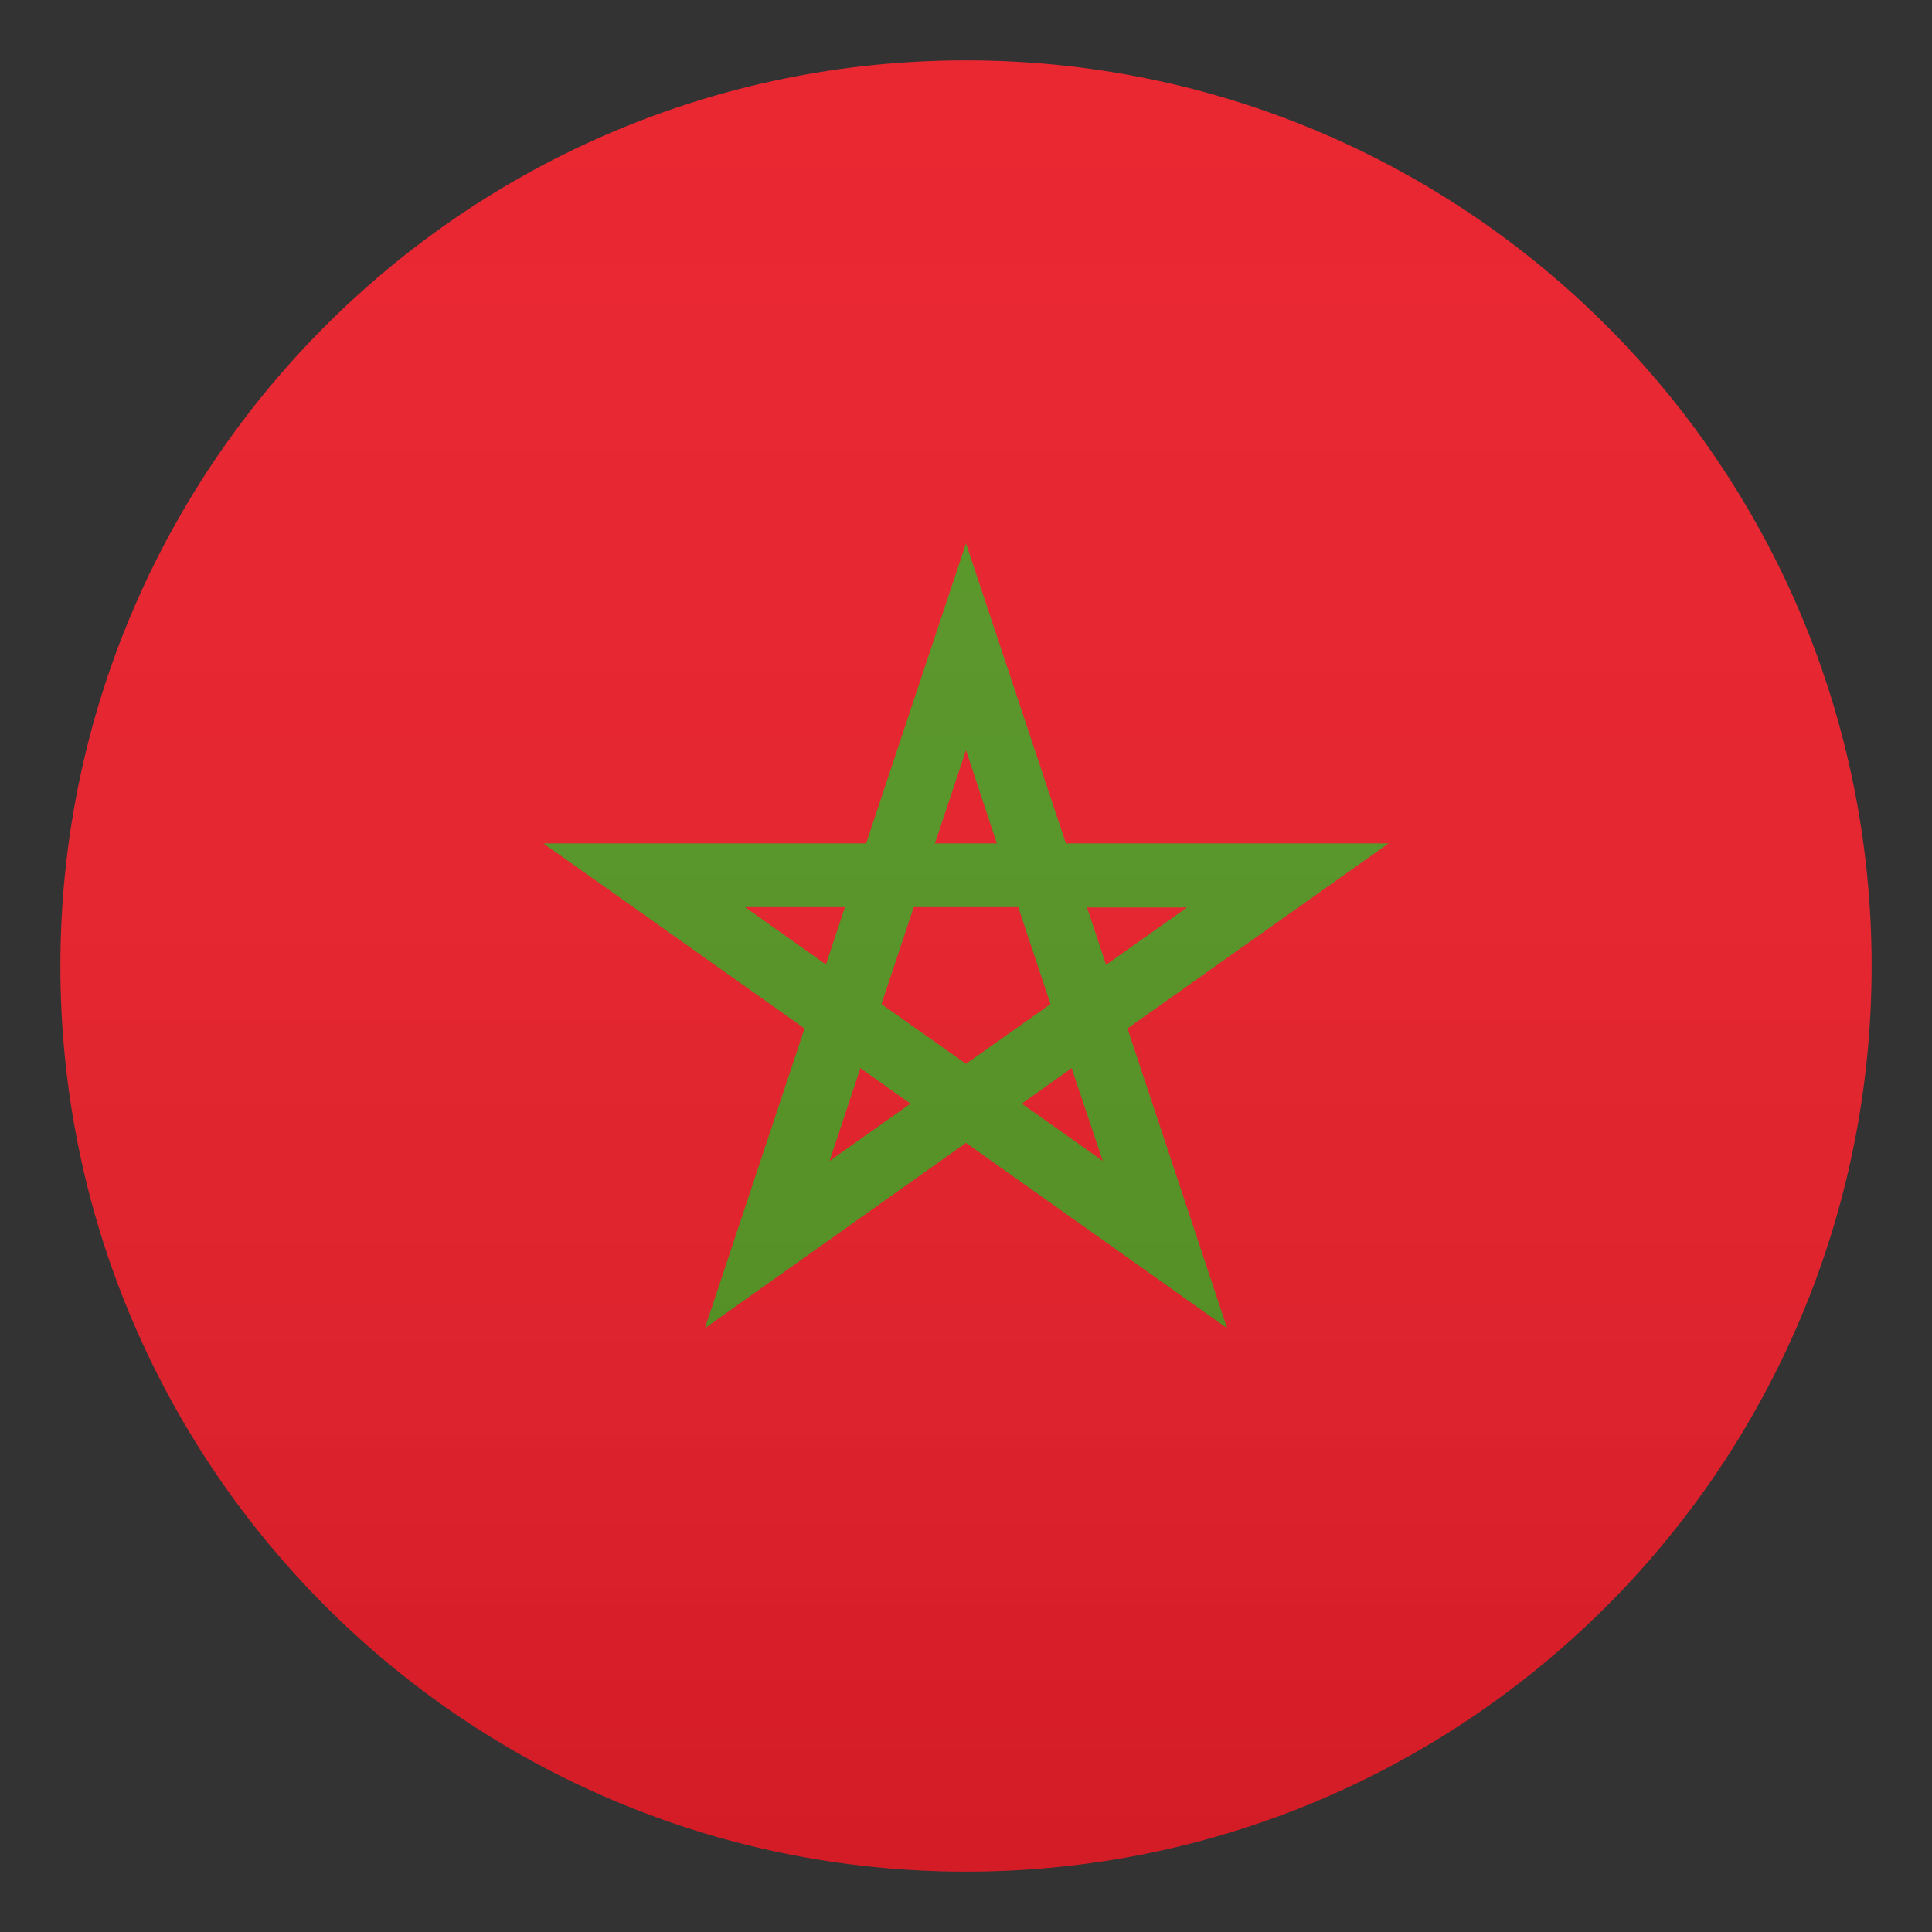
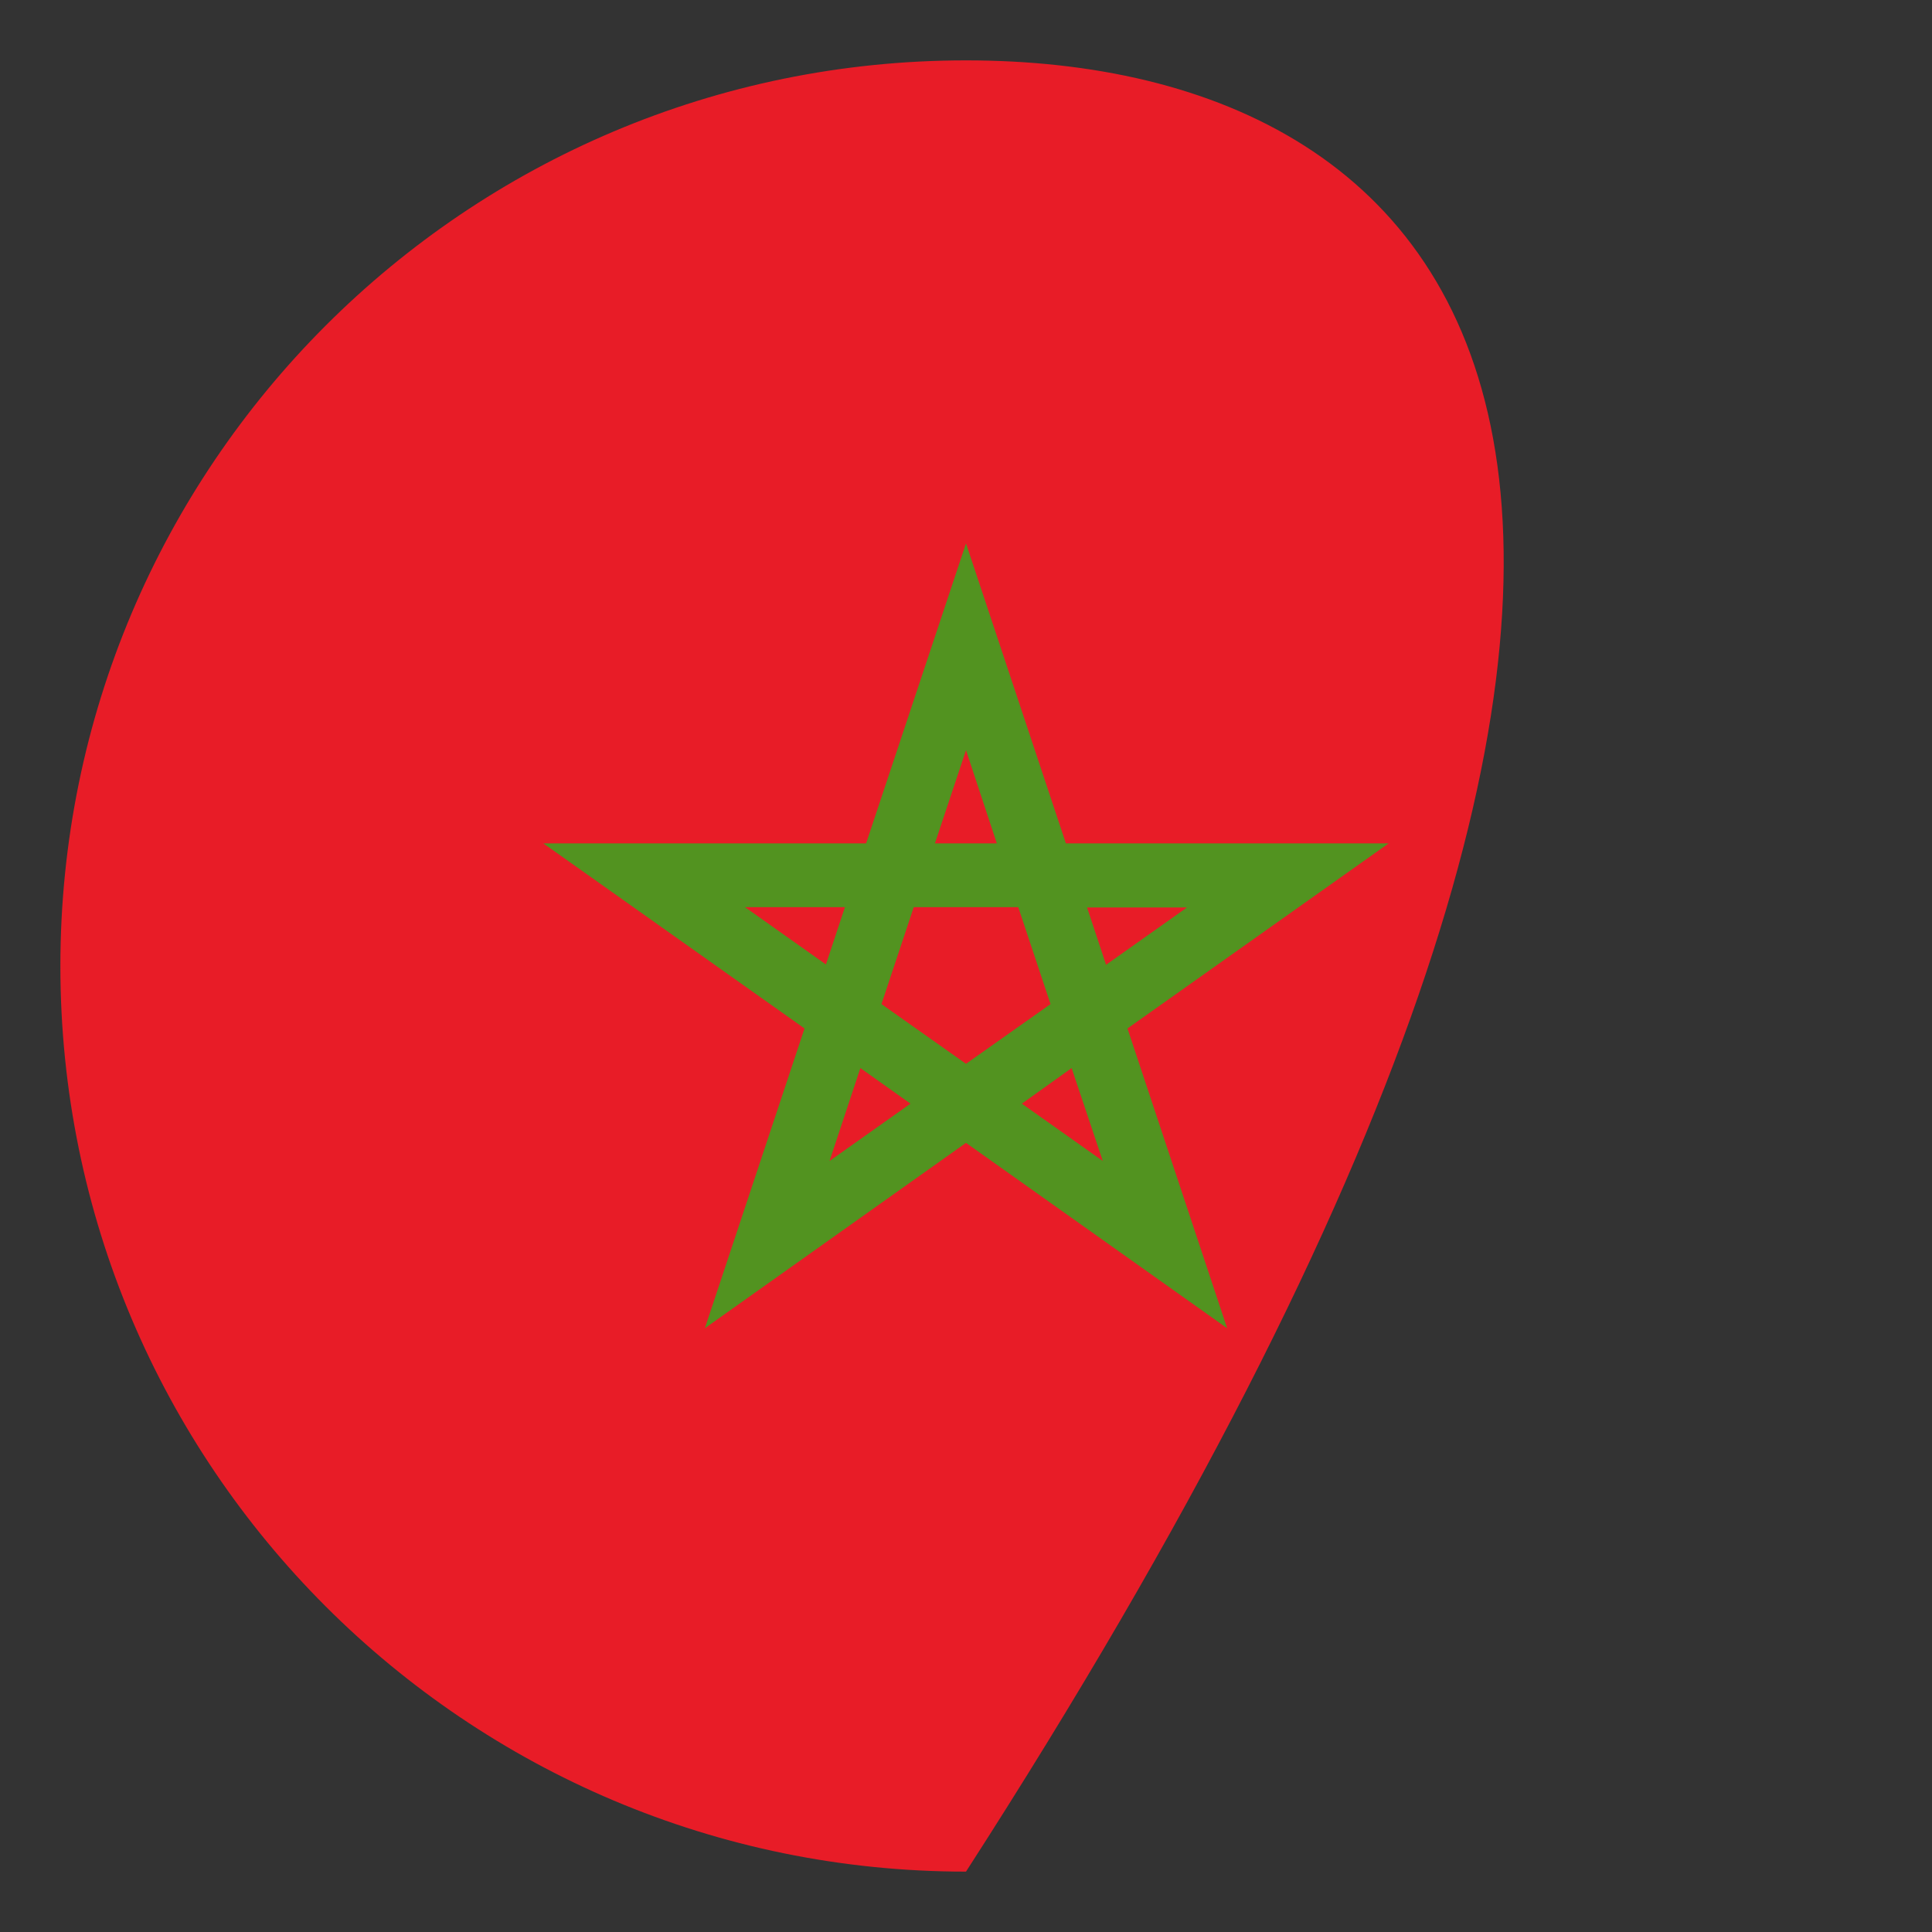
<svg xmlns="http://www.w3.org/2000/svg" width="24" height="24" viewBox="0 0 24 24" fill="none">
  <rect x="0" y="0" width="24" height="24" fill="#333333" stroke="none" />
-   <path d="M12 23.25C18.213 23.25 23.25 18.213 23.25 12C23.25 5.787 18.213 0.75 12 0.75C5.787 0.75 0.75 5.787 0.75 12C0.75 18.213 5.787 23.25 12 23.25Z" fill="#E81C27" />
+   <path d="M12 23.25C23.25 5.787 18.213 0.75 12 0.75C5.787 0.75 0.75 5.787 0.75 12C0.75 18.213 5.787 23.25 12 23.25Z" fill="#E81C27" />
  <path fill-rule="evenodd" clip-rule="evenodd" d="M8.756 16.5L9.994 12.776L6.75 10.477H10.759L12 6.75L13.241 10.477H17.25L14.006 12.776L15.244 16.5L12 14.197L8.756 16.5ZM12.694 13.71L13.699 14.422L13.312 13.268L12.694 13.71ZM10.305 14.422L10.688 13.268L11.31 13.71L10.305 14.422ZM10.95 12.473L12 13.215L13.05 12.473L12.649 11.269H11.351L10.95 12.473ZM10.26 11.981L9.255 11.269H10.496L10.26 11.981ZM13.74 11.985L14.745 11.273H13.504L13.74 11.985ZM12.383 10.477H11.614L12 9.319L12.383 10.477Z" fill="#529320" />
-   <path opacity="0.1" d="M12 23.25C18.213 23.25 23.25 18.213 23.25 12C23.25 5.787 18.213 0.75 12 0.75C5.787 0.75 0.75 5.787 0.75 12C0.75 18.213 5.787 23.25 12 23.25Z" fill="url(#paint0_linear)" />
  <defs>
    <linearGradient id="paint0_linear" x1="23.25" y1="23.25" x2="23.25" y2="0.75" gradientUnits="userSpaceOnUse">
      <stop stop-color="#1A1A1A" />
      <stop offset="0.102" stop-color="#393939" stop-opacity="0.949" />
      <stop offset="0.347" stop-color="#7F7F7F" stop-opacity="0.826" />
      <stop offset="0.569" stop-color="#B6B6B6" stop-opacity="0.716" />
      <stop offset="0.758" stop-color="#DEDEDE" stop-opacity="0.621" />
      <stop offset="0.908" stop-color="#F6F6F6" stop-opacity="0.546" />
      <stop offset="1" stop-color="white" stop-opacity="0.5" />
    </linearGradient>
  </defs>
</svg>